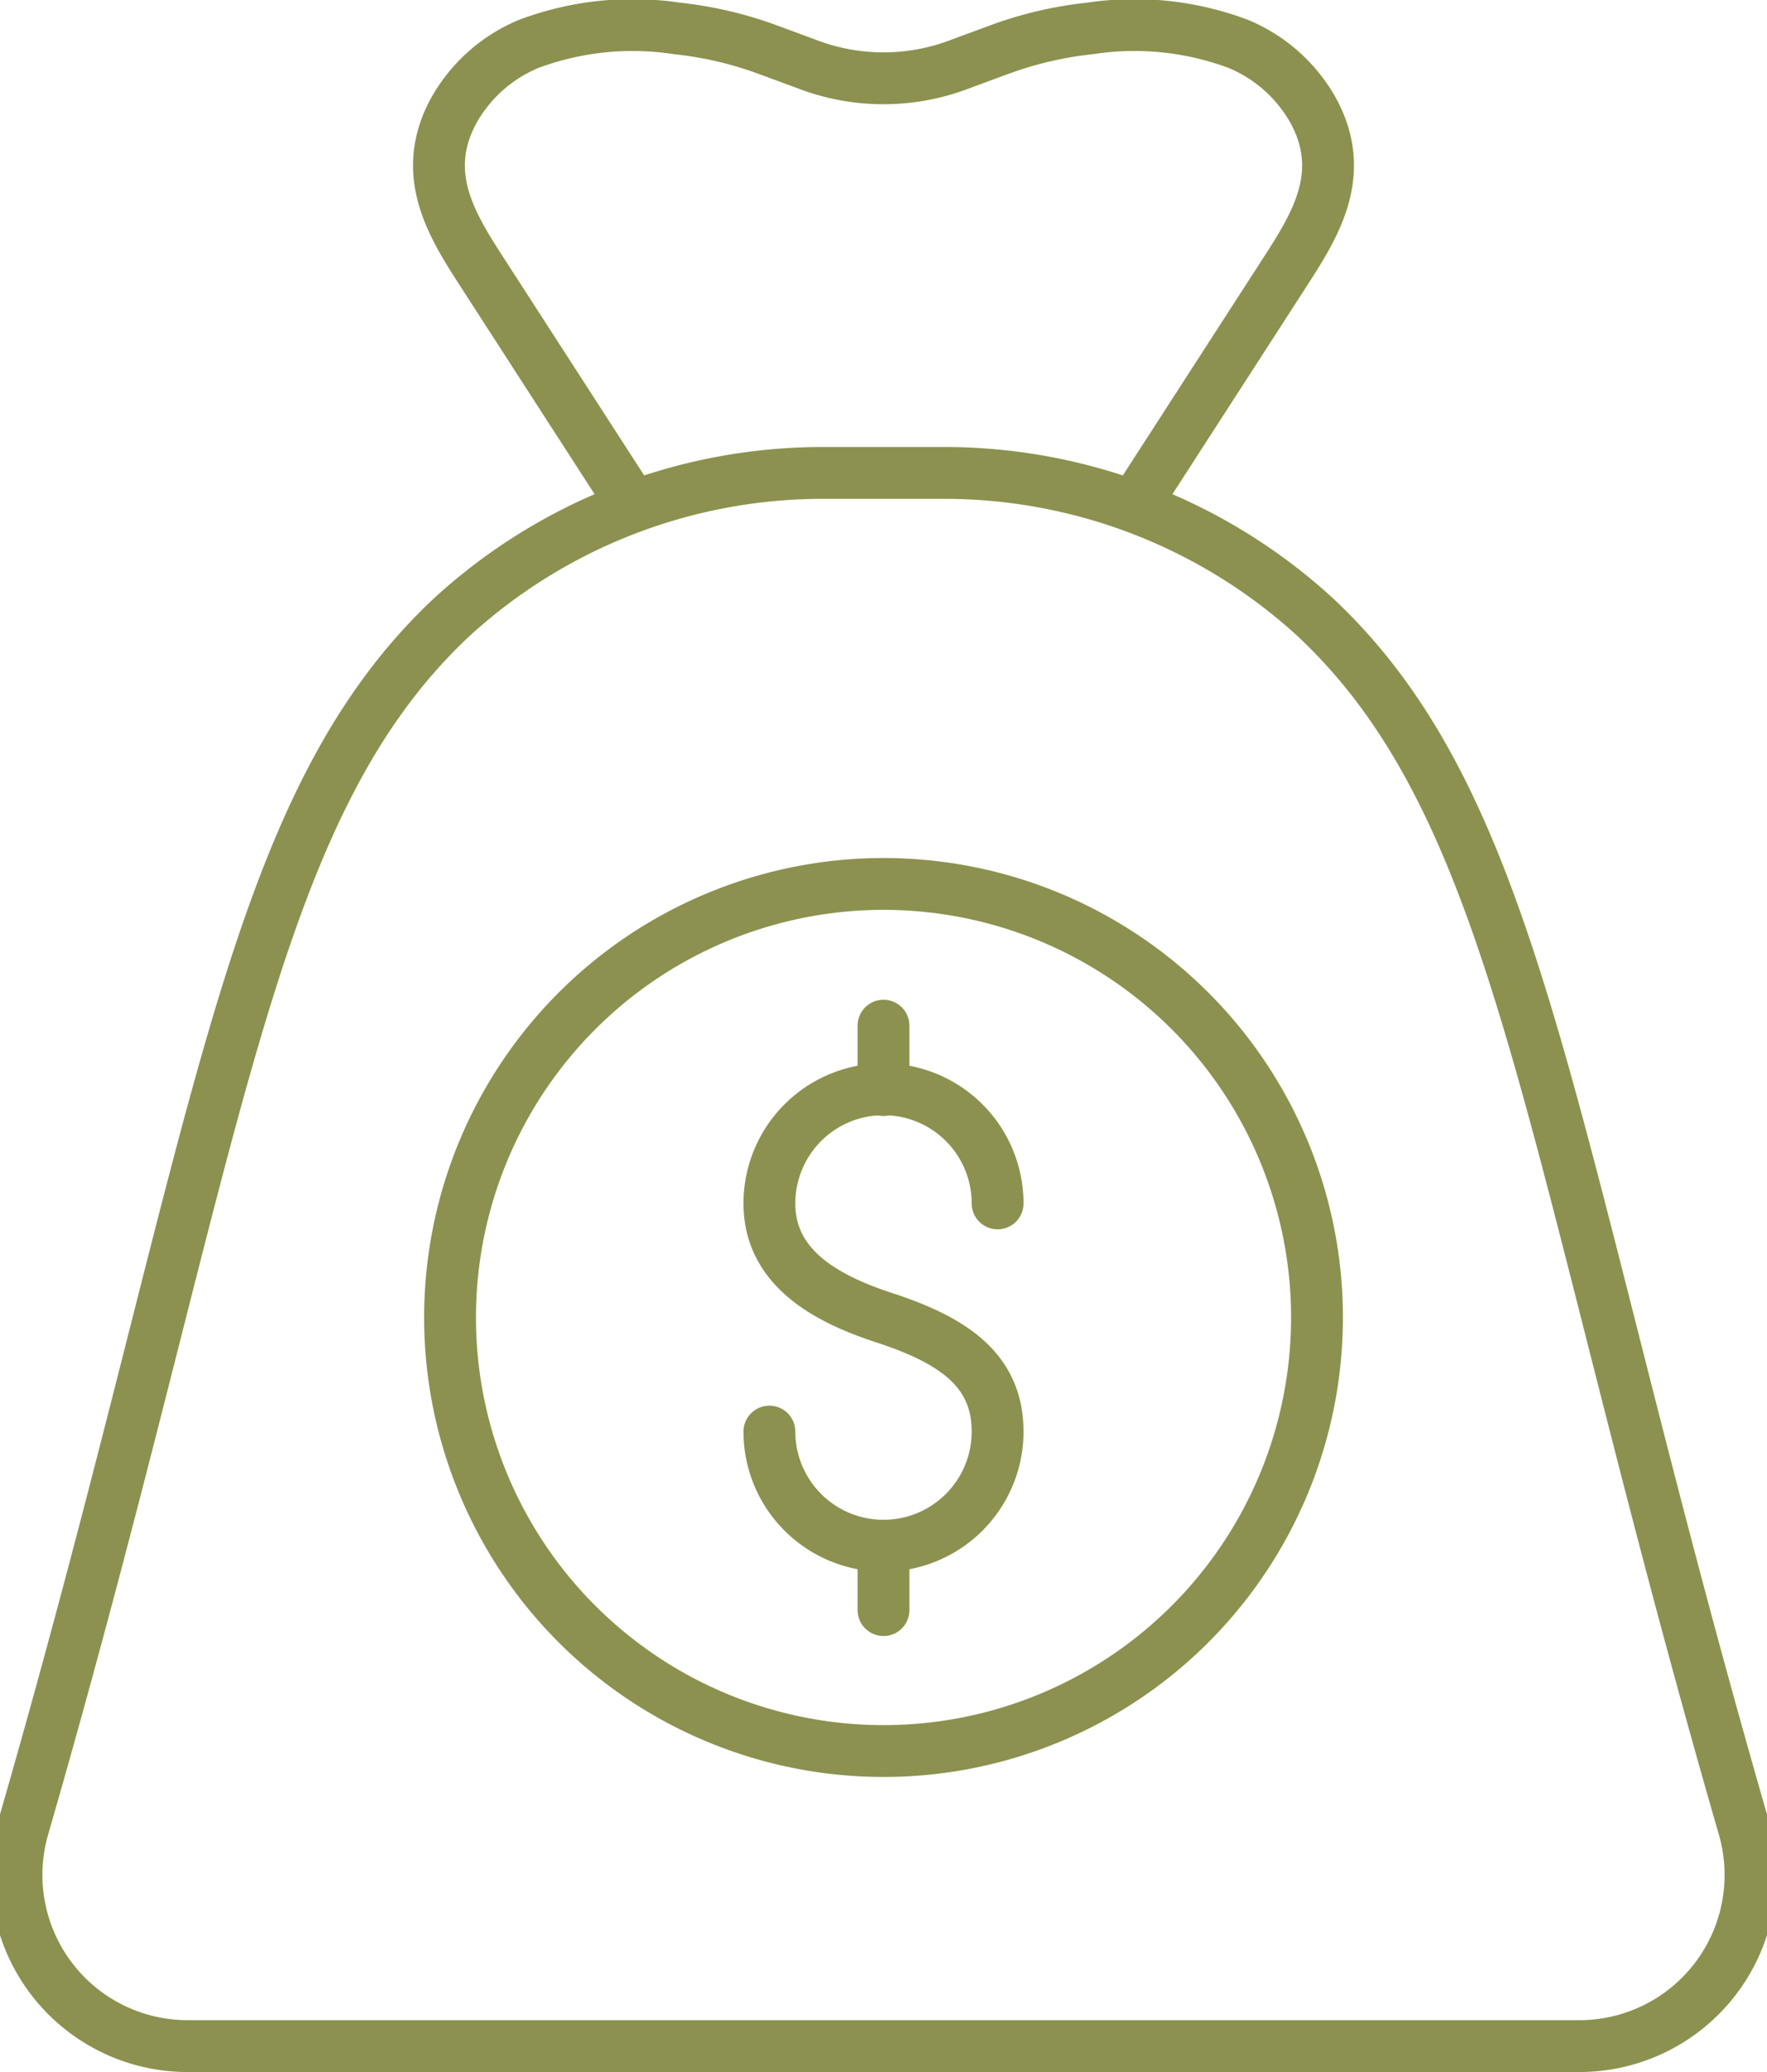
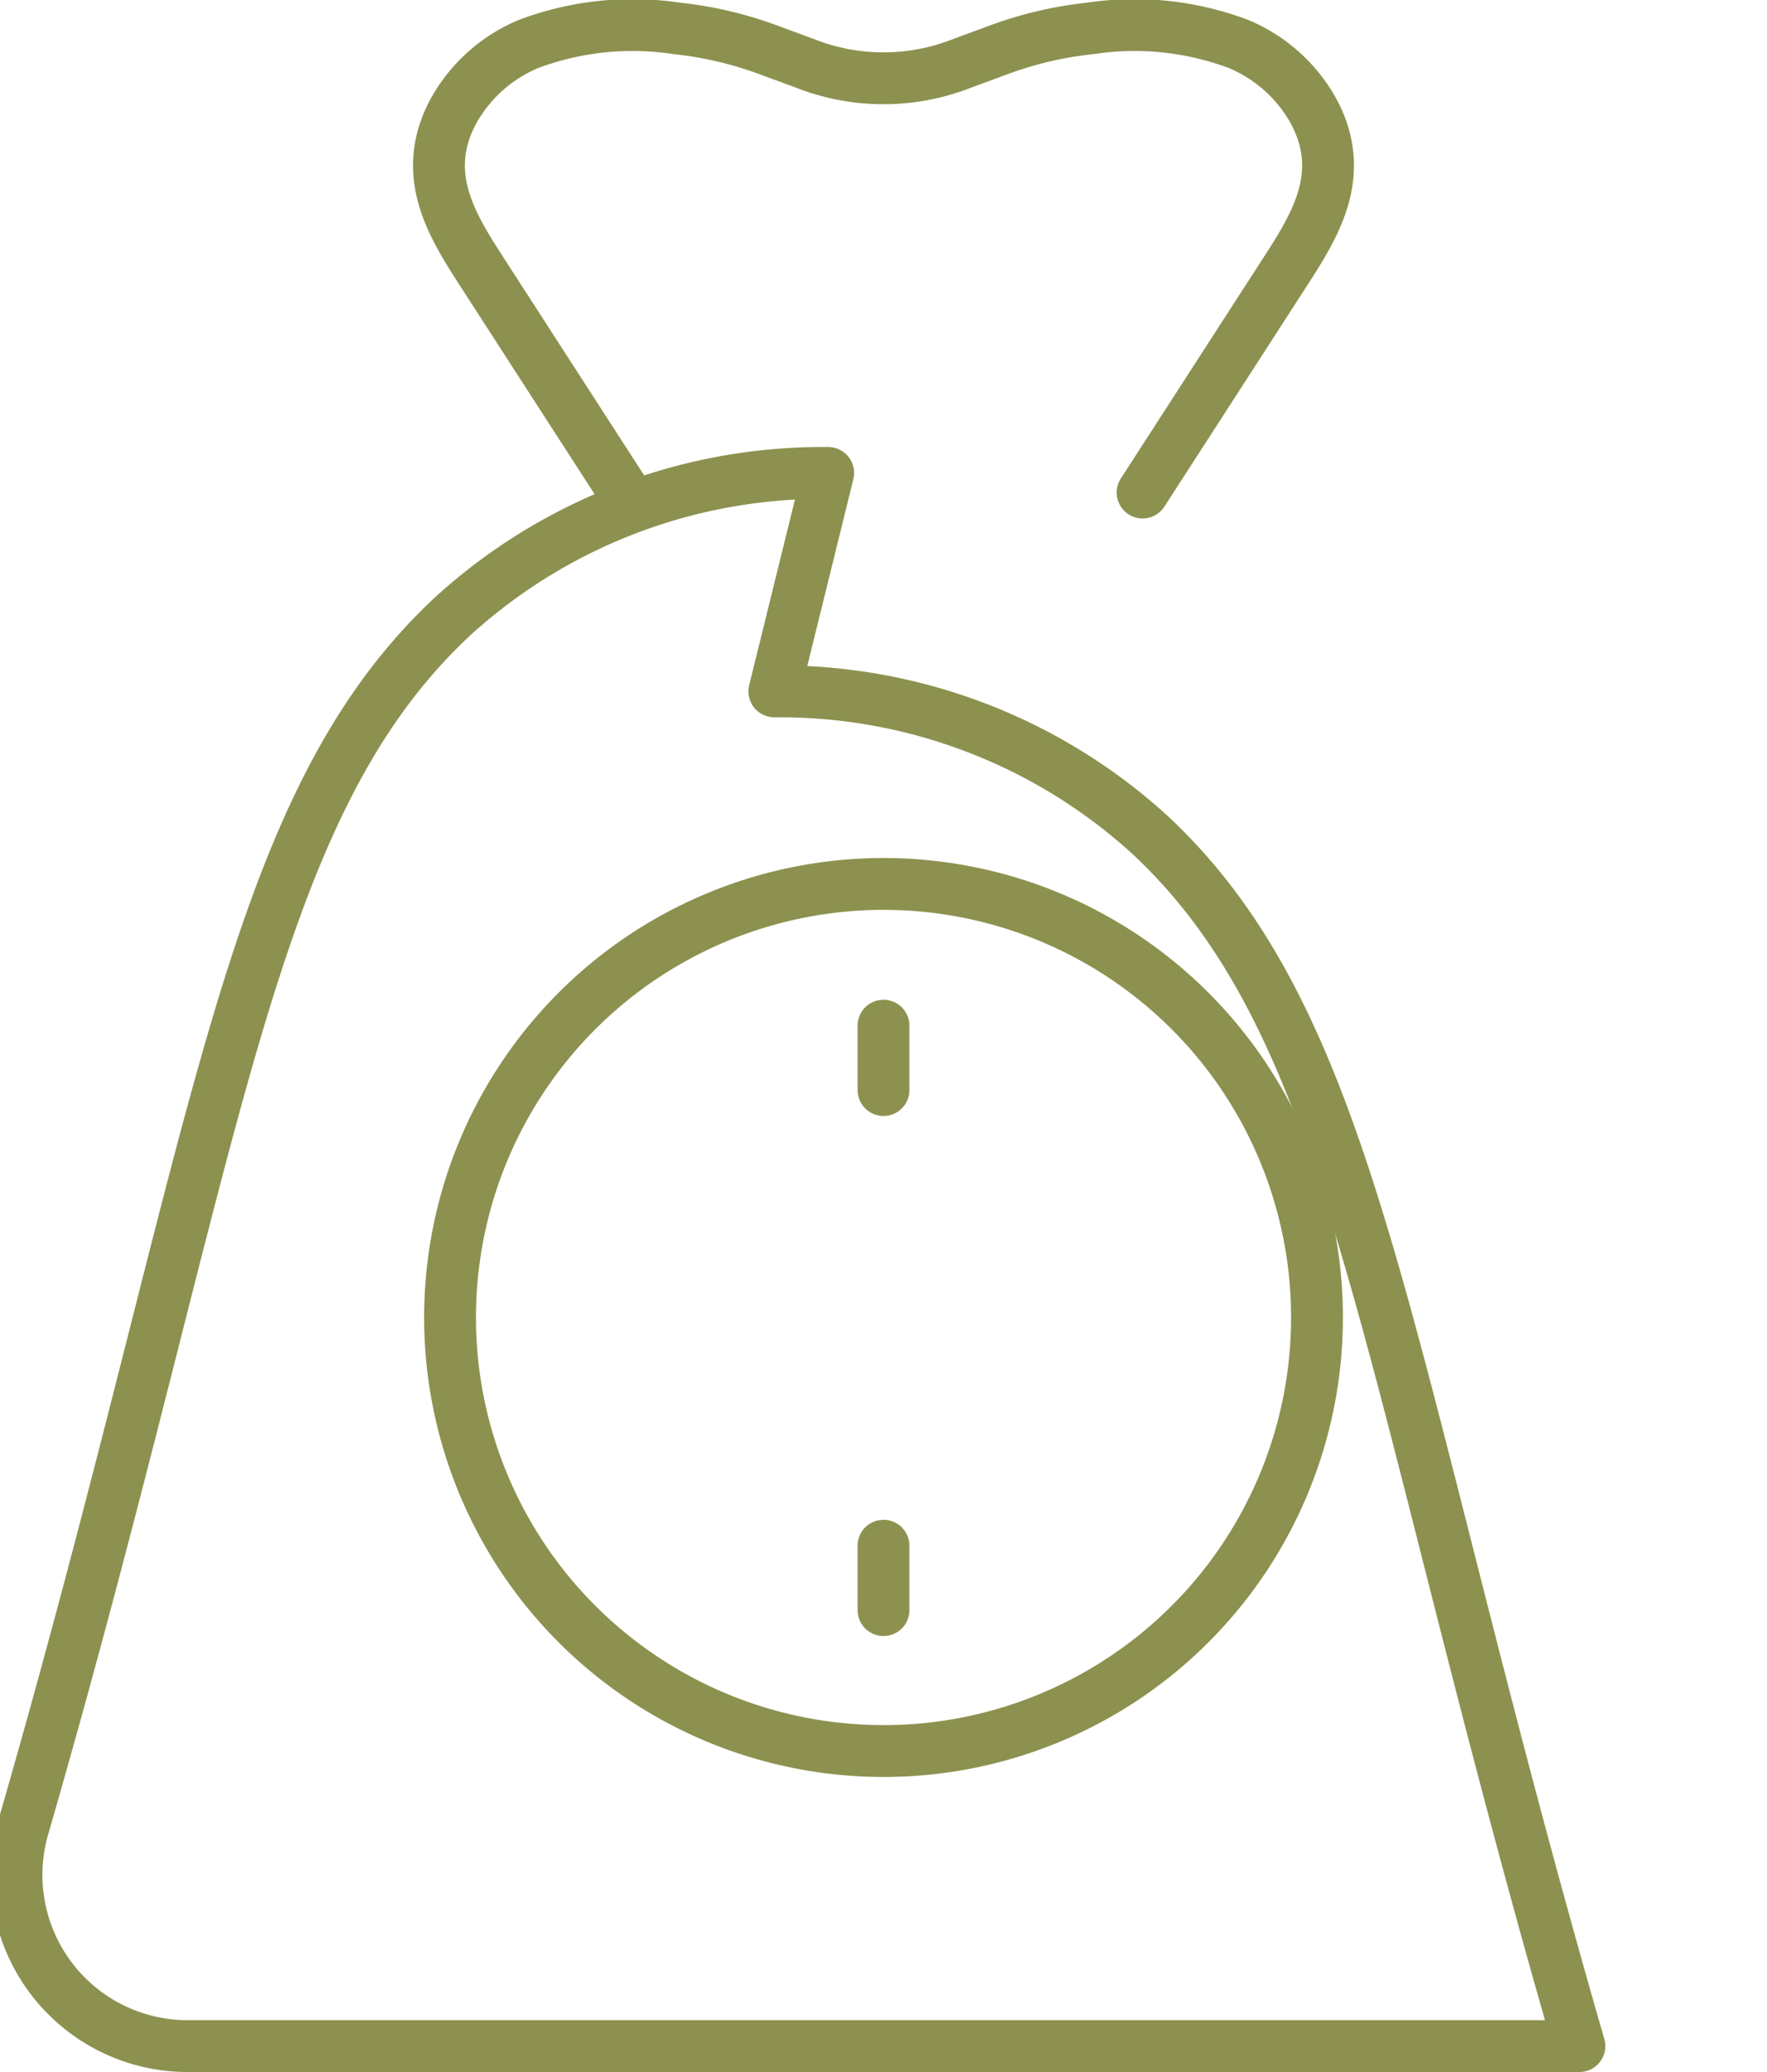
<svg xmlns="http://www.w3.org/2000/svg" preserveAspectRatio="xMidYMid slice" width="29px" height="34px" viewBox="0 0 36.488 42.286">
  <g id="Gruppe_6222" data-name="Gruppe 6222" transform="translate(-1730.852 -701.192)">
    <g id="Gruppe_6221" data-name="Gruppe 6221">
      <g id="Gruppe_6219" data-name="Gruppe 6219">
        <g id="Gruppe_6218" data-name="Gruppe 6218">
-           <path id="Pfad_4297" data-name="Pfad 4297" d="M1746.767,730.408a2.329,2.329,0,0,0,4.658,0c0-1.286-.955-1.88-2.329-2.329-1.223-.4-2.329-1.042-2.329-2.328a2.329,2.329,0,0,1,4.658,0" fill="none" stroke="#8c914f" stroke-linecap="round" stroke-linejoin="round" stroke-width="1.058" />
          <line id="Linie_1416" data-name="Linie 1416" y2="1.314" transform="translate(1749.096 722.124)" fill="none" stroke="#8c914f" stroke-linecap="round" stroke-linejoin="round" stroke-width="1.058" />
          <line id="Linie_1417" data-name="Linie 1417" y2="1.314" transform="translate(1749.096 732.737)" fill="none" stroke="#8c914f" stroke-linecap="round" stroke-linejoin="round" stroke-width="1.058" />
        </g>
        <circle id="Ellipse_305" data-name="Ellipse 305" cx="8.848" cy="8.848" r="8.848" transform="translate(1737.536 723.291) rotate(-22.5)" fill="none" stroke="#8c914f" stroke-linecap="round" stroke-linejoin="round" stroke-width="1.058" />
      </g>
      <g id="Gruppe_6220" data-name="Gruppe 6220">
        <path id="Pfad_4298" data-name="Pfad 4298" d="M1754.385,711.244l2.917-4.517c.616-.954,1.262-1.995.568-3.275a3.128,3.128,0,0,0-1.534-1.365,6.039,6.039,0,0,0-3.024-.315,7.706,7.706,0,0,0-1.888.446l-.735.271a4.364,4.364,0,0,1-3.185,0l-.735-.271a7.727,7.727,0,0,0-1.888-.446,6.043,6.043,0,0,0-3.025.315,3.132,3.132,0,0,0-1.534,1.365c-.694,1.28-.048,2.321.568,3.275l2.917,4.517" fill="none" stroke="#8c914f" stroke-linecap="round" stroke-linejoin="round" stroke-width="1.058" />
-         <path id="Pfad_4299" data-name="Pfad 4299" d="M1747.967,710.844a11.211,11.211,0,0,0-7.69,2.949c-4.26,4-4.717,10.763-8.733,24.666l-.009.032a3.493,3.493,0,0,0,3.357,4.458H1763.3a3.493,3.493,0,0,0,3.357-4.458l-.009-.032c-4.016-13.9-4.473-20.666-8.733-24.666a11.211,11.211,0,0,0-7.69-2.949Z" fill="none" stroke="#8c914f" stroke-linecap="round" stroke-linejoin="round" stroke-width="1.058" />
+         <path id="Pfad_4299" data-name="Pfad 4299" d="M1747.967,710.844a11.211,11.211,0,0,0-7.69,2.949c-4.26,4-4.717,10.763-8.733,24.666l-.009.032a3.493,3.493,0,0,0,3.357,4.458H1763.3l-.009-.032c-4.016-13.9-4.473-20.666-8.733-24.666a11.211,11.211,0,0,0-7.69-2.949Z" fill="none" stroke="#8c914f" stroke-linecap="round" stroke-linejoin="round" stroke-width="1.058" />
      </g>
    </g>
  </g>
</svg>